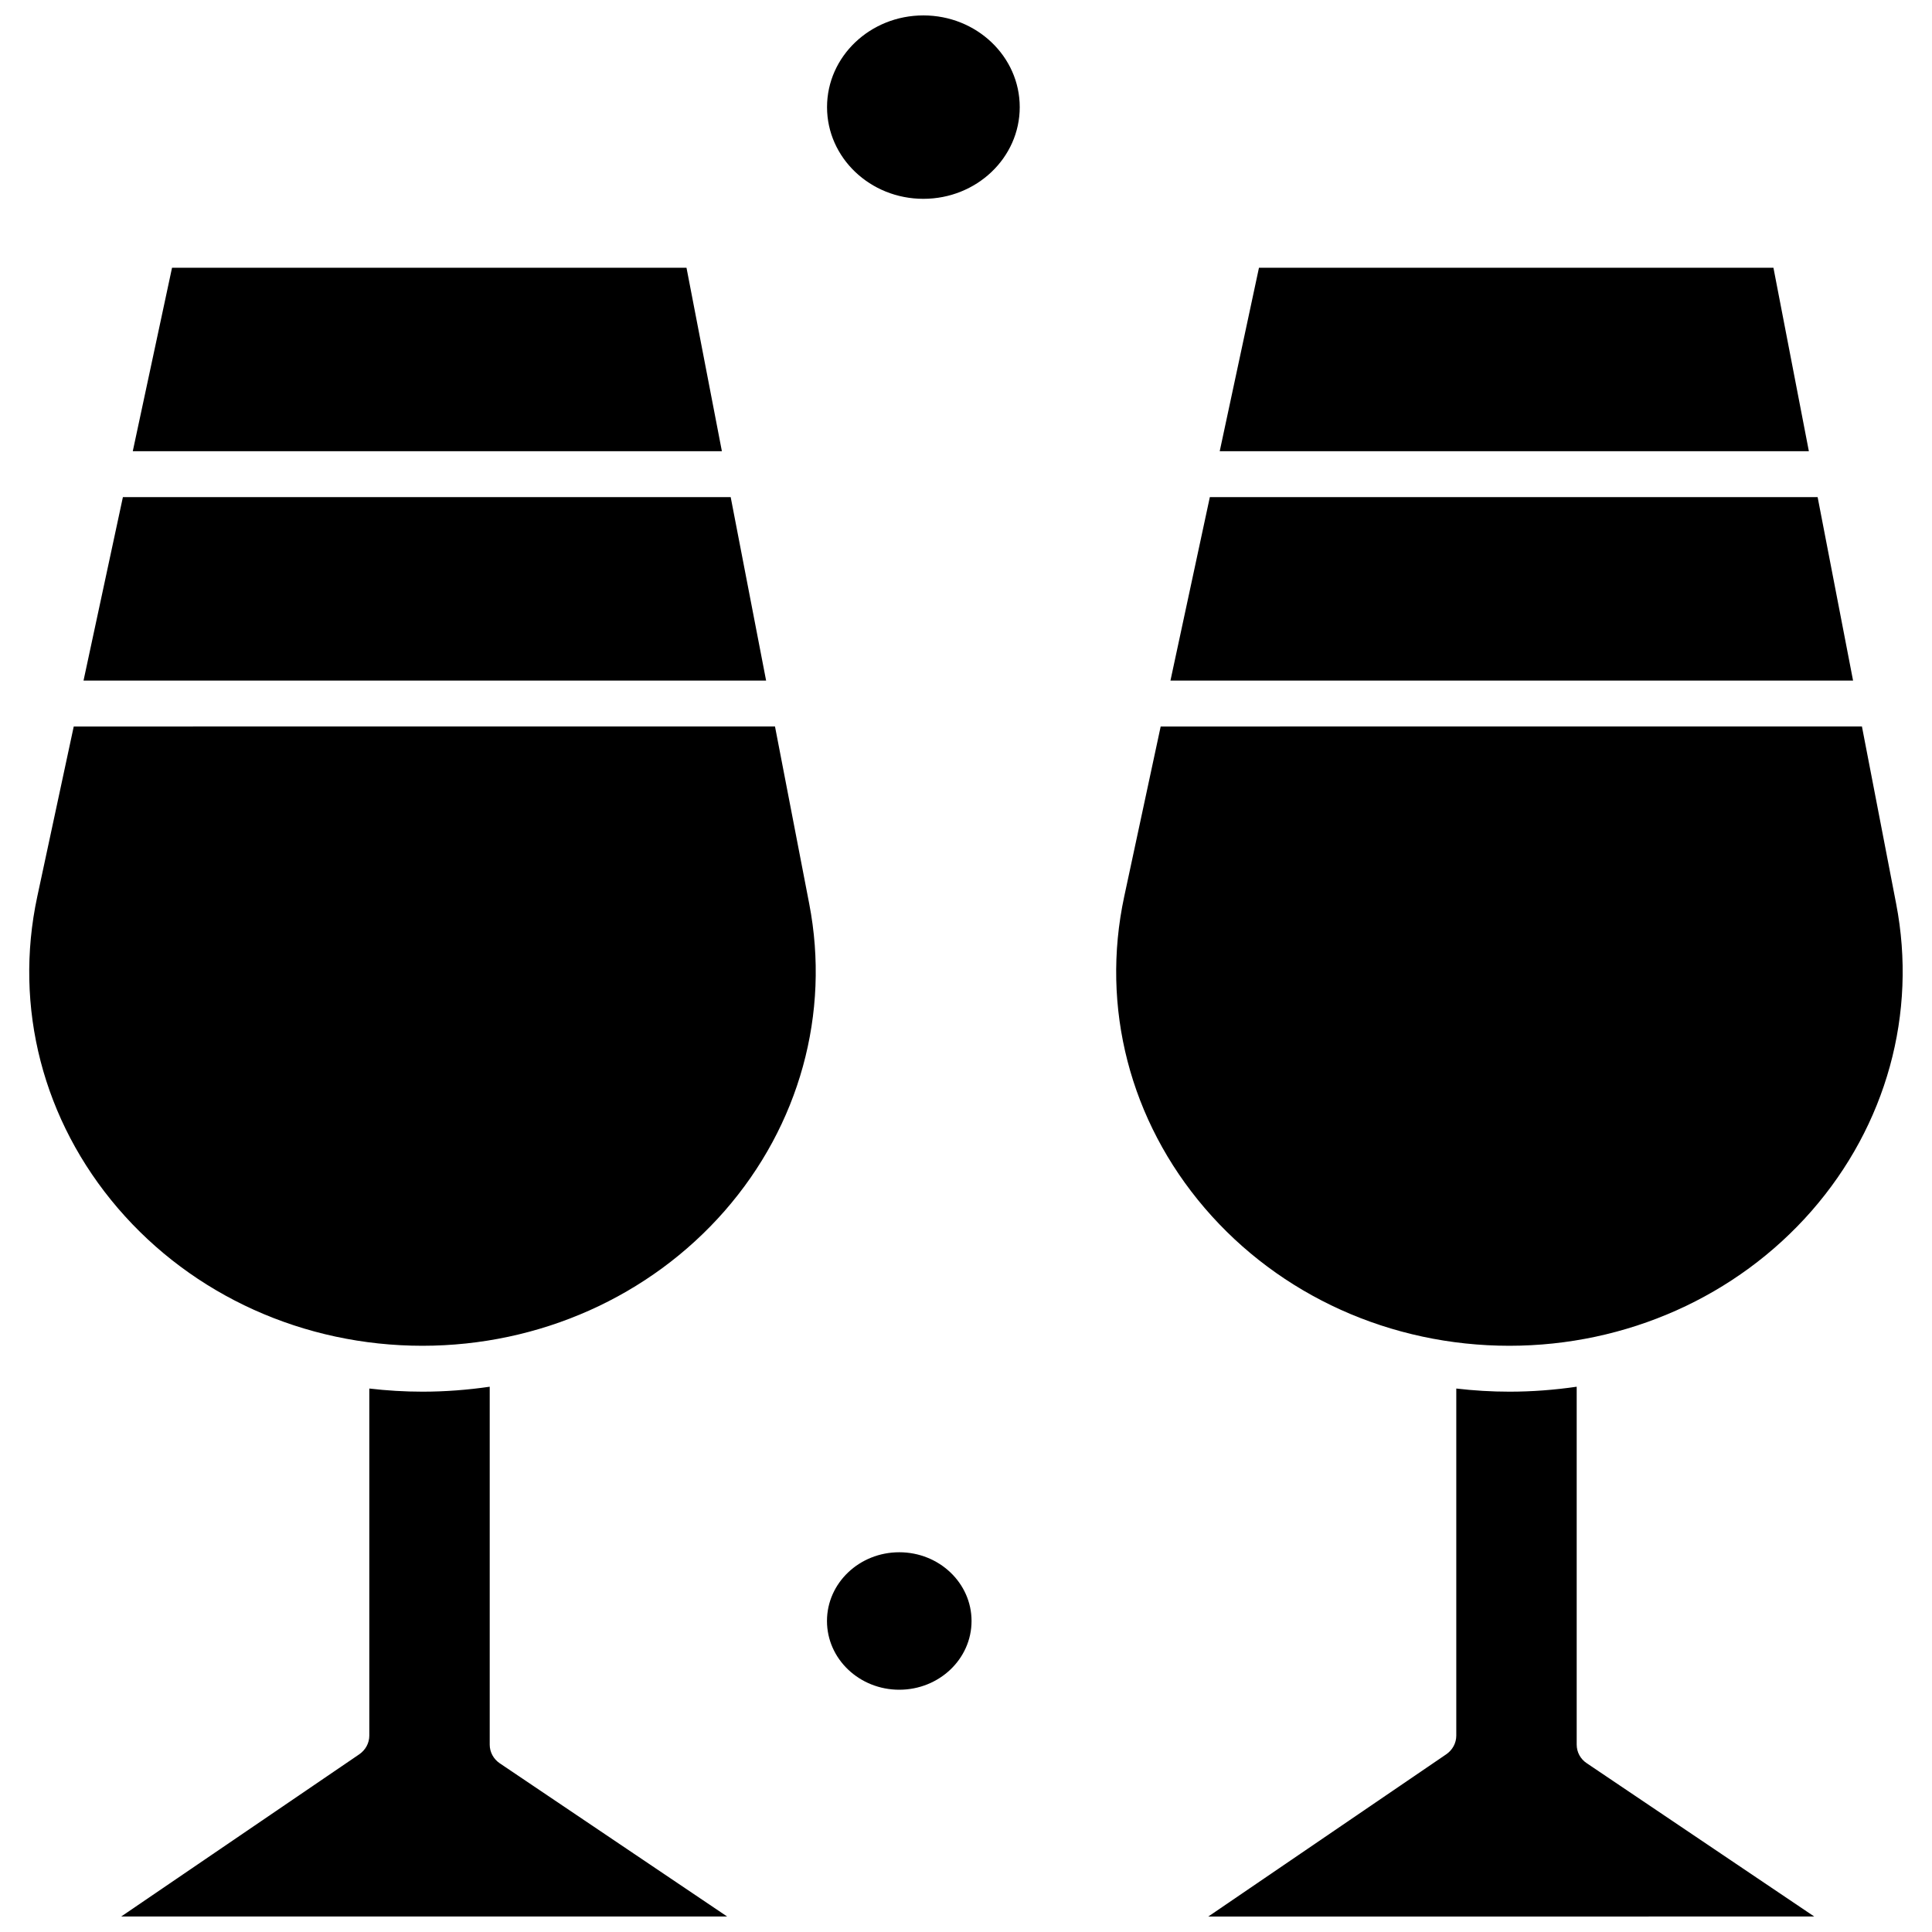
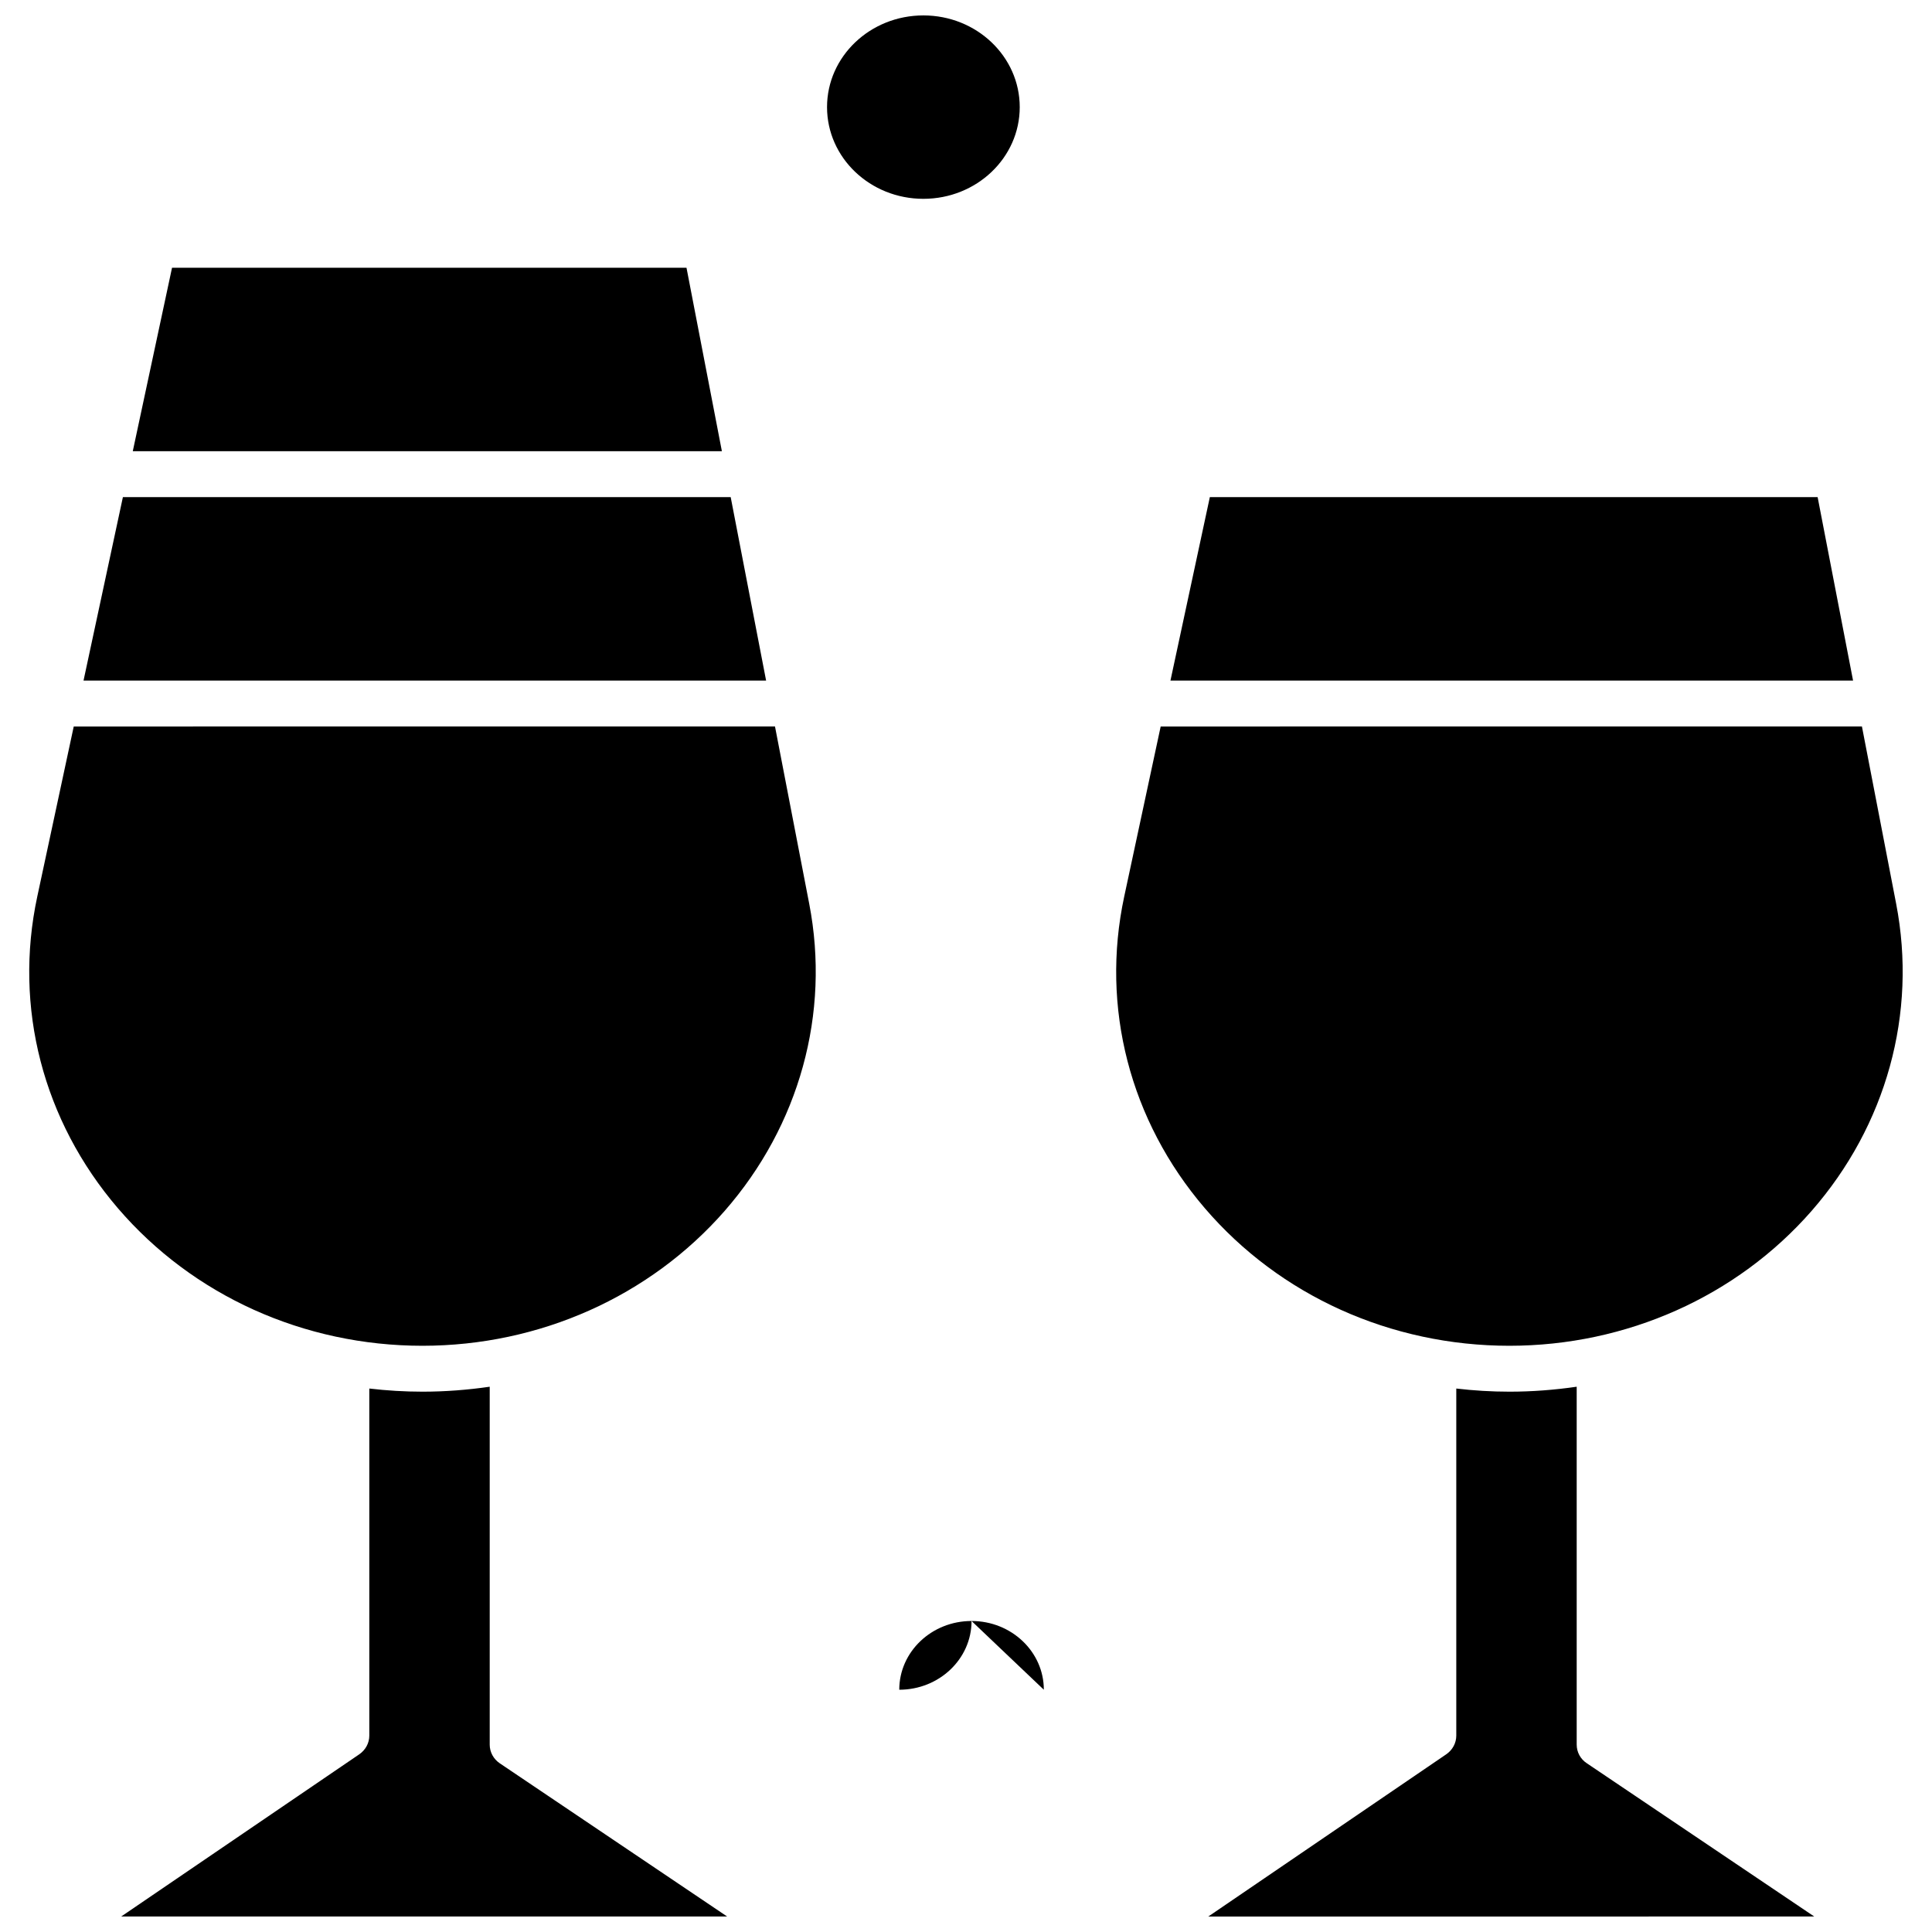
<svg xmlns="http://www.w3.org/2000/svg" width="800px" height="800px" version="1.1" viewBox="144 144 512 512">
  <defs>
    <clipPath id="c">
      <path d="m176 511h161v140.9h-161z" />
    </clipPath>
    <clipPath id="b">
      <path d="m363 148.09h52v48.906h-52z" />
    </clipPath>
    <clipPath id="a">
      <path d="m464 511h161v140.9h-161z" />
    </clipPath>
  </defs>
  <g clip-path="url(#c)">
    <path d="m273.78 606.34v-94.844c-5.863 0.848-11.809 1.312-17.801 1.312-4.746 0-9.473-0.289-14.109-0.832v91.984c0 1.965-0.992 3.801-2.668 4.953l-63.082 42.98h160.58l-60.254-40.598c-1.66-1.121-2.668-2.957-2.668-4.953z" fill-rule="evenodd" />
  </g>
-   <path d="m401.47 573.58c0 10.059-8.574 18.215-19.156 18.215s-19.156-8.156-19.156-18.215c0-10.062 8.574-18.215 19.156-18.215s19.156 8.152 19.156 18.215" fill-rule="evenodd" />
+   <path d="m401.47 573.58c0 10.059-8.574 18.215-19.156 18.215c0-10.062 8.574-18.215 19.156-18.215s19.156 8.152 19.156 18.215" fill-rule="evenodd" />
  <path d="m337.64 275.74h-161.07l-10.434 48.621h180.89z" fill-rule="evenodd" />
  <g clip-path="url(#b)">
    <path d="m414.24 172.39c0 13.422-11.434 24.301-25.535 24.301s-25.531-10.879-25.531-24.301 11.43-24.305 25.531-24.305 25.535 10.883 25.535 24.305" fill-rule="evenodd" />
  </g>
  <path d="m325.93 214.96h-136.34l-10.402 48.617h156.12z" fill-rule="evenodd" />
  <path d="m336.02 464.93c19.844-22.688 28.043-52.375 22.434-81.406l-9.074-47.004-185.84 0.016-9.668 45.09c-6.281 29.32 1.5 59.391 21.379 82.574 19.879 23.168 49.309 36.445 80.719 36.445 30.996-0.016 60.172-13.023 80.047-35.711z" fill-rule="evenodd" />
  <g clip-path="url(#a)">
    <path d="m561.84 606.34v-94.844c-5.863 0.848-11.809 1.312-17.801 1.312-4.746 0-9.473-0.289-14.109-0.832v91.984c0 1.965-0.988 3.801-2.668 4.953l-63.062 42.996 160.59-0.016-60.25-40.598c-1.711-1.121-2.699-2.957-2.699-4.953z" fill-rule="evenodd" />
  </g>
  <path d="m624.07 464.93c19.844-22.688 28.039-52.375 22.434-81.406l-9.074-47.004-185.84 0.016-9.668 45.09c-6.277 29.32 1.504 59.391 21.379 82.574 19.875 23.168 49.277 36.445 80.719 36.445 30.996-0.016 60.172-13.023 80.047-35.711z" fill-rule="evenodd" />
  <path d="m625.69 275.74h-161.07l-10.438 48.621h180.9z" fill-rule="evenodd" />
-   <path d="m613.98 214.96h-136.34l-10.402 48.617h156.13z" fill-rule="evenodd" />
</svg>